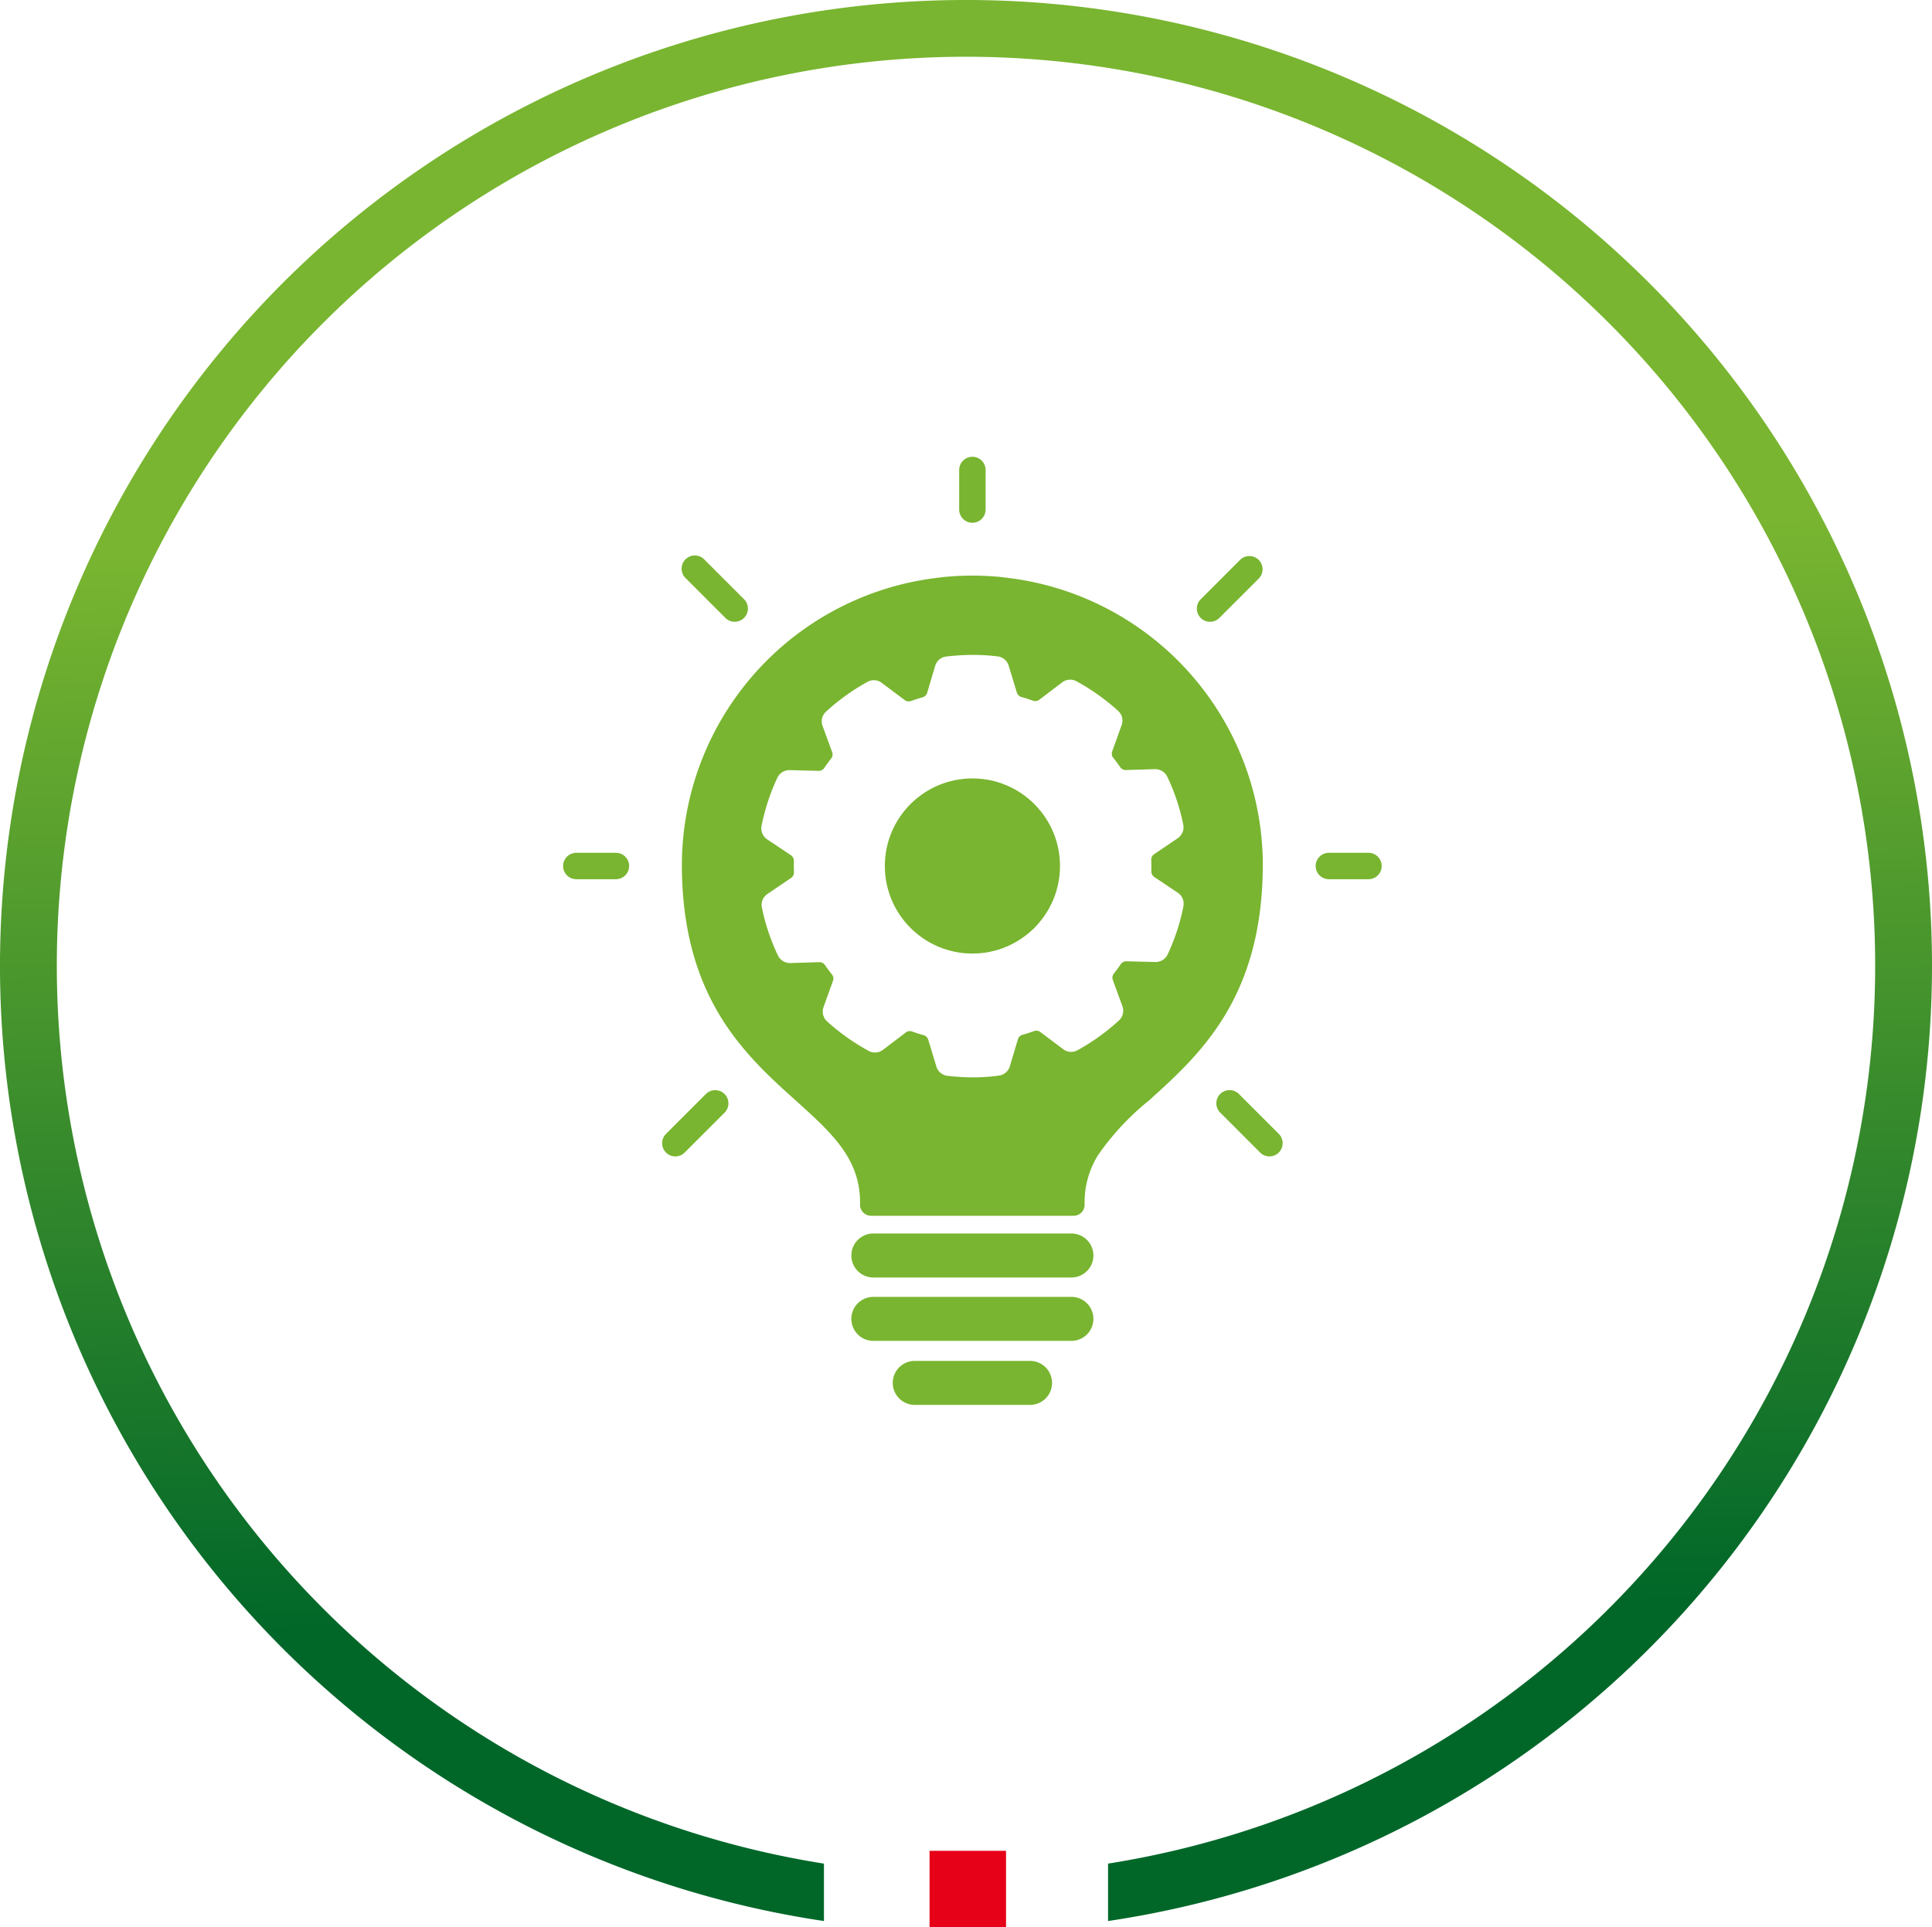
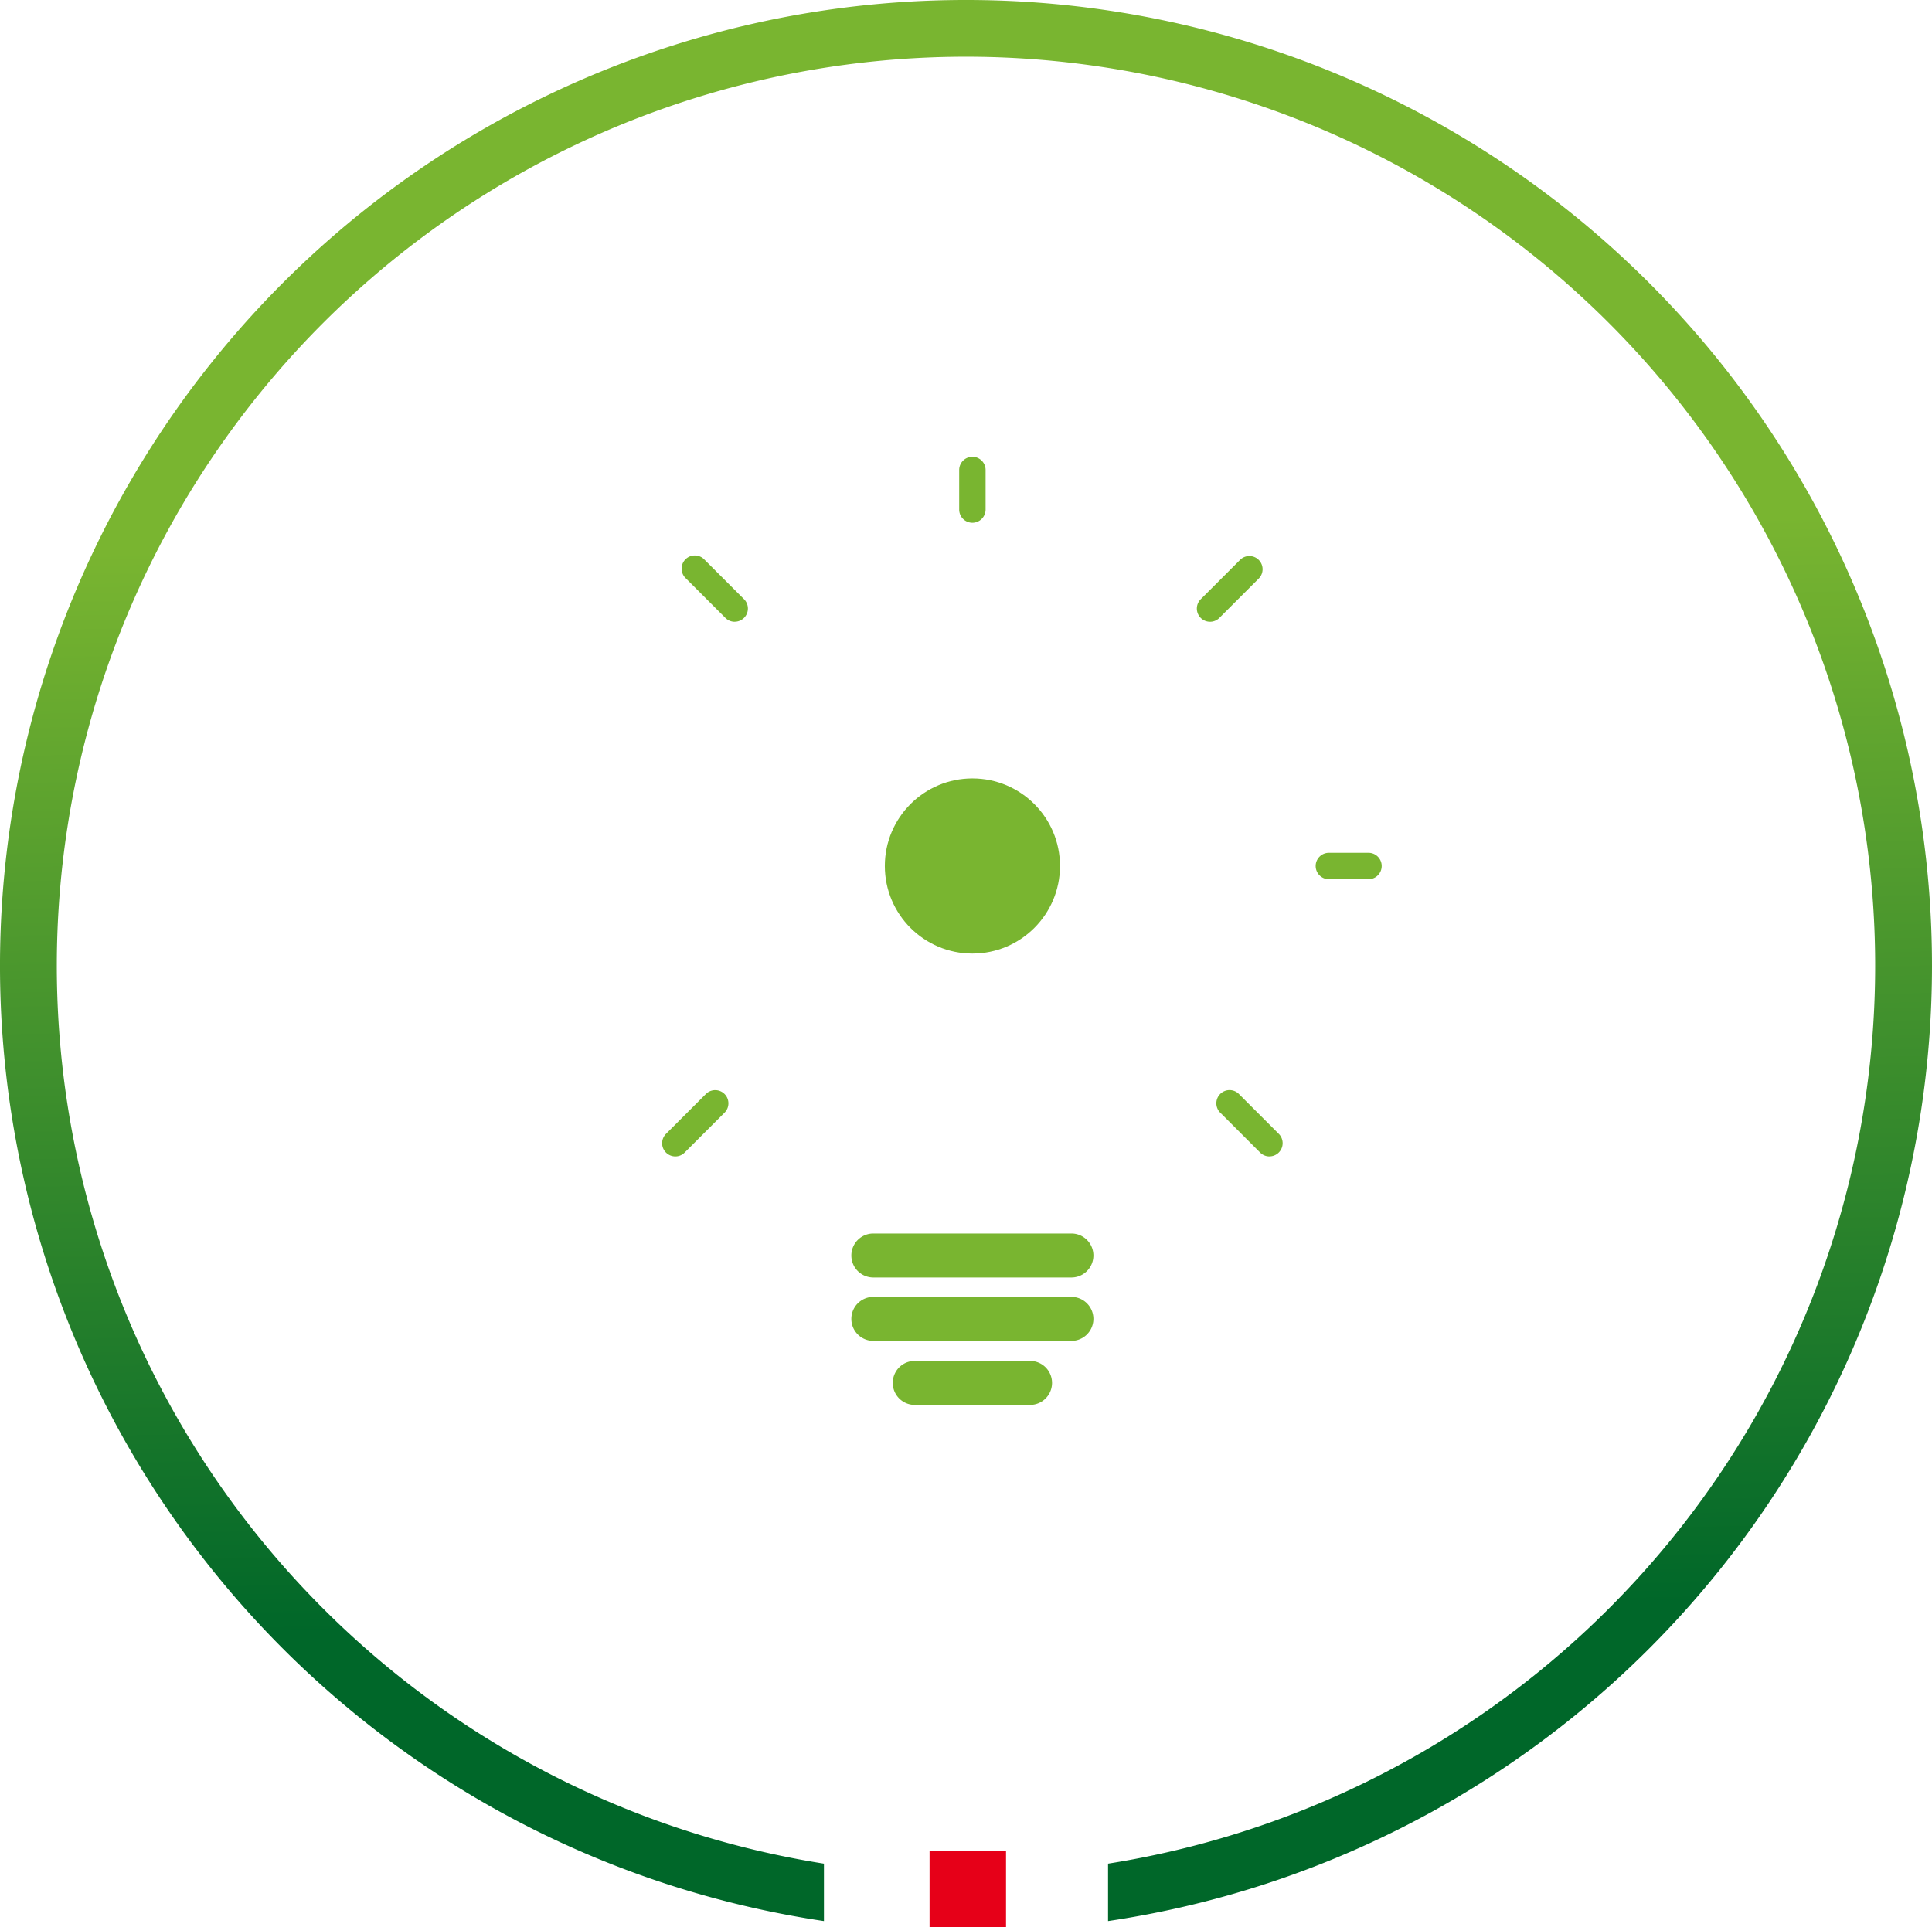
<svg xmlns="http://www.w3.org/2000/svg" width="99.05" height="98.826" viewBox="0 0 99.05 98.826">
  <defs>
    <linearGradient id="linear-gradient" x1="0.495" y1="0.281" x2="0.507" y2="0.838" gradientUnits="objectBoundingBox">
      <stop offset="0" stop-color="#79b530" />
      <stop offset="1" stop-color="#006729" />
    </linearGradient>
  </defs>
  <g id="Grupo_5897" data-name="Grupo 5897" transform="translate(-81.762 -792.836)">
    <g id="Grupo_5869" data-name="Grupo 5869" transform="translate(81.762 792.836)">
      <rect id="Rectángulo_3236" data-name="Rectángulo 3236" width="3.92" height="3.92" transform="translate(47.657 94.906)" fill="#e60018" />
      <path id="Trazado_888" data-name="Trazado 888" d="M179.042,4337.964a49.522,49.522,0,0,0-7.283,98.506v-2.944a46.612,46.612,0,1,1,14.566,0v2.944a49.522,49.522,0,0,0-7.283-98.506Z" transform="translate(-129.517 -4337.964)" fill="url(#linear-gradient)" />
    </g>
    <g id="Grupo_5891" data-name="Grupo 5891" transform="translate(-342.027 742.264)">
      <path id="Trazado_974" data-name="Trazado 974" d="M543.335,77.379a.677.677,0,0,1-.677-.677V74.672a.677.677,0,1,1,1.354,0V76.7A.678.678,0,0,1,543.335,77.379Z" transform="translate(-69.693)" fill="#79b530" />
-       <path id="Trazado_975" data-name="Trazado 975" d="M453.335,165.349a.677.677,0,1,1,0-1.354h2.031a.677.677,0,0,1,0,1.354Z" transform="translate(0 -69.693)" fill="#79b530" />
      <path id="Trazado_976" data-name="Trazado 976" d="M624.335,165.349a.677.677,0,0,1,0-1.354h2.031a.677.677,0,1,1,0,1.354Z" transform="translate(-132.417 -69.693)" fill="#79b530" />
      <path id="Trazado_977" data-name="Trazado 977" d="M482.365,99.879a.672.672,0,0,1-.479-.2l-2.031-2.031a.677.677,0,1,1,.957-.957l2.031,2.031a.677.677,0,0,1-.479,1.155Z" transform="translate(-20.908 -17.423)" fill="#79b530" />
      <path id="Trazado_978" data-name="Trazado 978" d="M603.866,221.379a.672.672,0,0,1-.479-.2l-2.031-2.031a.677.677,0,1,1,.957-.957l2.031,2.031a.677.677,0,0,1-.479,1.155Z" transform="translate(-114.994 -111.508)" fill="#79b530" />
      <path id="Trazado_979" data-name="Trazado 979" d="M597.335,99.879a.677.677,0,0,1-.479-1.155l2.031-2.031a.677.677,0,0,1,.957.957l-2.031,2.031A.672.672,0,0,1,597.335,99.879Z" transform="translate(-111.509 -17.423)" fill="#79b530" />
      <path id="Trazado_980" data-name="Trazado 980" d="M475.835,221.379a.677.677,0,0,1-.479-1.155l2.031-2.031a.677.677,0,1,1,.957.957l-2.031,2.031A.672.672,0,0,1,475.835,221.379Z" transform="translate(-17.423 -111.508)" fill="#79b530" />
      <circle id="Elipse_372" data-name="Elipse 372" cx="4.49" cy="4.49" r="4.49" transform="translate(469.153 90.488)" fill="#79b530" />
-       <path id="Trazado_981" data-name="Trazado 981" d="M509.441,115.854A14.854,14.854,0,0,0,496.2,101.093c-.03,0-.059-.008-.088-.013l-.052-.008c-.51-.051-1.02-.076-1.514-.076s-1,.026-1.514.076l-.055.008-.091.014a14.856,14.856,0,0,0-13.23,14.76c0,.014,0,.033,0,.033v0c.026,6.788,3.253,9.7,5.849,12.035,1.826,1.645,3.269,2.948,3.287,5.182,0,0,0,.008,0,.012v.142a.564.564,0,0,0,.564.564h10.384a.564.564,0,0,0,.564-.564v-.142s0-.008,0-.012a4.575,4.575,0,0,1,.184-1.269h0c.026-.088.055-.173.085-.258l.008-.023c.021-.056.044-.111.067-.166.016-.039.031-.079.048-.117s.036-.074.054-.112c.026-.055.052-.109.08-.163.014-.027.029-.053.044-.079.034-.063.069-.125.106-.186a13.452,13.452,0,0,1,2.612-2.811c2.593-2.336,5.82-5.244,5.847-12.03C509.441,115.881,509.441,115.861,509.441,115.854Zm-4.072,2.1a10.6,10.6,0,0,1-.808,2.466.681.681,0,0,1-.617.39l-1.507-.037a.339.339,0,0,0-.279.147c-.111.162-.227.32-.356.484a.338.338,0,0,0-.052.325l.492,1.349a.674.674,0,0,1-.179.731,11.023,11.023,0,0,1-2.125,1.526.688.688,0,0,1-.328.084.666.666,0,0,1-.4-.135l-1.179-.886a.338.338,0,0,0-.2-.068.343.343,0,0,0-.115.02c-.2.072-.4.138-.6.194a.339.339,0,0,0-.232.229l-.412,1.383a.678.678,0,0,1-.569.479,9.59,9.59,0,0,1-1.122.088c-.067,0-.134,0-.2,0a11.3,11.3,0,0,1-1.306-.077.676.676,0,0,1-.571-.476l-.418-1.38a.339.339,0,0,0-.233-.228c-.2-.055-.4-.12-.6-.191a.342.342,0,0,0-.113-.019.338.338,0,0,0-.2.069l-1.174.891a.674.674,0,0,1-.733.056,11.106,11.106,0,0,1-2.133-1.514.674.674,0,0,1-.182-.73l.486-1.353a.339.339,0,0,0-.055-.326c-.12-.15-.241-.312-.358-.481a.339.339,0,0,0-.278-.146l-1.5.045a.689.689,0,0,1-.631-.386,10.671,10.671,0,0,1-.823-2.461.673.673,0,0,1,.284-.695l1.211-.82a.338.338,0,0,0,.148-.292c0-.1-.005-.194-.006-.292s0-.2,0-.294a.338.338,0,0,0-.151-.291l-1.215-.811a.676.676,0,0,1-.288-.695,10.785,10.785,0,0,1,.809-2.465.683.683,0,0,1,.638-.39l1.486.037a.338.338,0,0,0,.279-.147c.114-.167.234-.33.356-.485a.338.338,0,0,0,.052-.326l-.493-1.347a.673.673,0,0,1,.178-.732,11.019,11.019,0,0,1,2.123-1.526.678.678,0,0,1,.328-.086.669.669,0,0,1,.406.136l1.179.885a.338.338,0,0,0,.317.048c.2-.073.407-.138.6-.193a.339.339,0,0,0,.232-.229l.41-1.382a.676.676,0,0,1,.567-.479,12.273,12.273,0,0,1,1.345-.084,11.177,11.177,0,0,1,1.288.076.676.676,0,0,1,.569.476l.419,1.38a.339.339,0,0,0,.233.228c.2.055.4.119.6.191a.339.339,0,0,0,.317-.05l1.174-.892a.669.669,0,0,1,.41-.139.68.68,0,0,1,.325.083,11.168,11.168,0,0,1,2.132,1.516.672.672,0,0,1,.182.73l-.485,1.352a.337.337,0,0,0,.054.325c.125.157.245.319.36.484a.338.338,0,0,0,.278.145l1.5-.045a.691.691,0,0,1,.632.386,10.6,10.6,0,0,1,.82,2.461.677.677,0,0,1-.284.694l-1.209.819a.338.338,0,0,0-.148.294c0,.1.006.193.006.291s0,.195,0,.292a.338.338,0,0,0,.15.293l1.214.813A.676.676,0,0,1,505.369,117.952Z" transform="translate(-20.909 -20.908)" fill="#79b530" />
      <g id="Grupo_5156" data-name="Grupo 5156" transform="translate(467.436 113.823)">
        <path id="Trazado_982" data-name="Trazado 982" d="M529.438,252.768H519.284a1.128,1.128,0,0,1,0-2.256h10.154a1.128,1.128,0,1,1,0,2.256Z" transform="translate(-518.156 -250.512)" fill="#79b530" />
      </g>
      <g id="Grupo_5157" data-name="Grupo 5157" transform="translate(467.436 117.073)">
        <path id="Trazado_983" data-name="Trazado 983" d="M529.438,267.174H519.284a1.128,1.128,0,0,1,0-2.256h10.154a1.128,1.128,0,1,1,0,2.256Z" transform="translate(-518.156 -264.918)" fill="#79b530" />
      </g>
      <g id="Grupo_5158" data-name="Grupo 5158" transform="translate(469.559 120.356)">
        <path id="Trazado_984" data-name="Trazado 984" d="M534.6,281.722h-5.91a1.128,1.128,0,0,1,0-2.256h5.91a1.128,1.128,0,0,1,0,2.256Z" transform="translate(-527.562 -279.466)" fill="#79b530" />
      </g>
    </g>
  </g>
</svg>